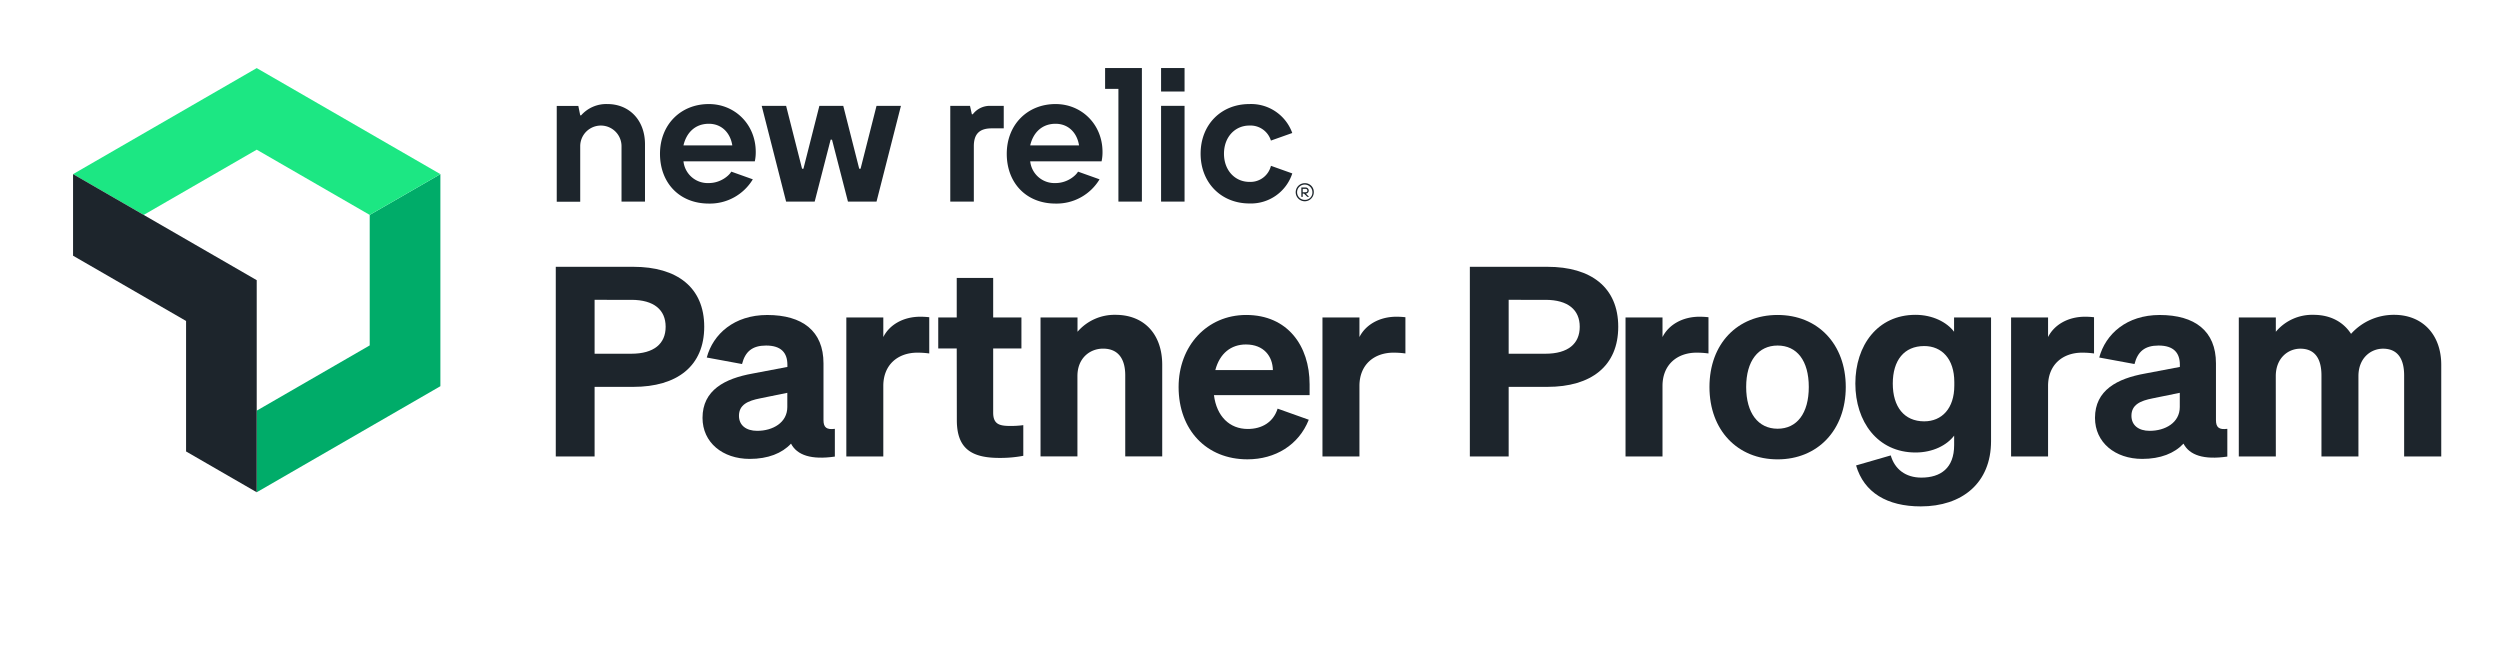
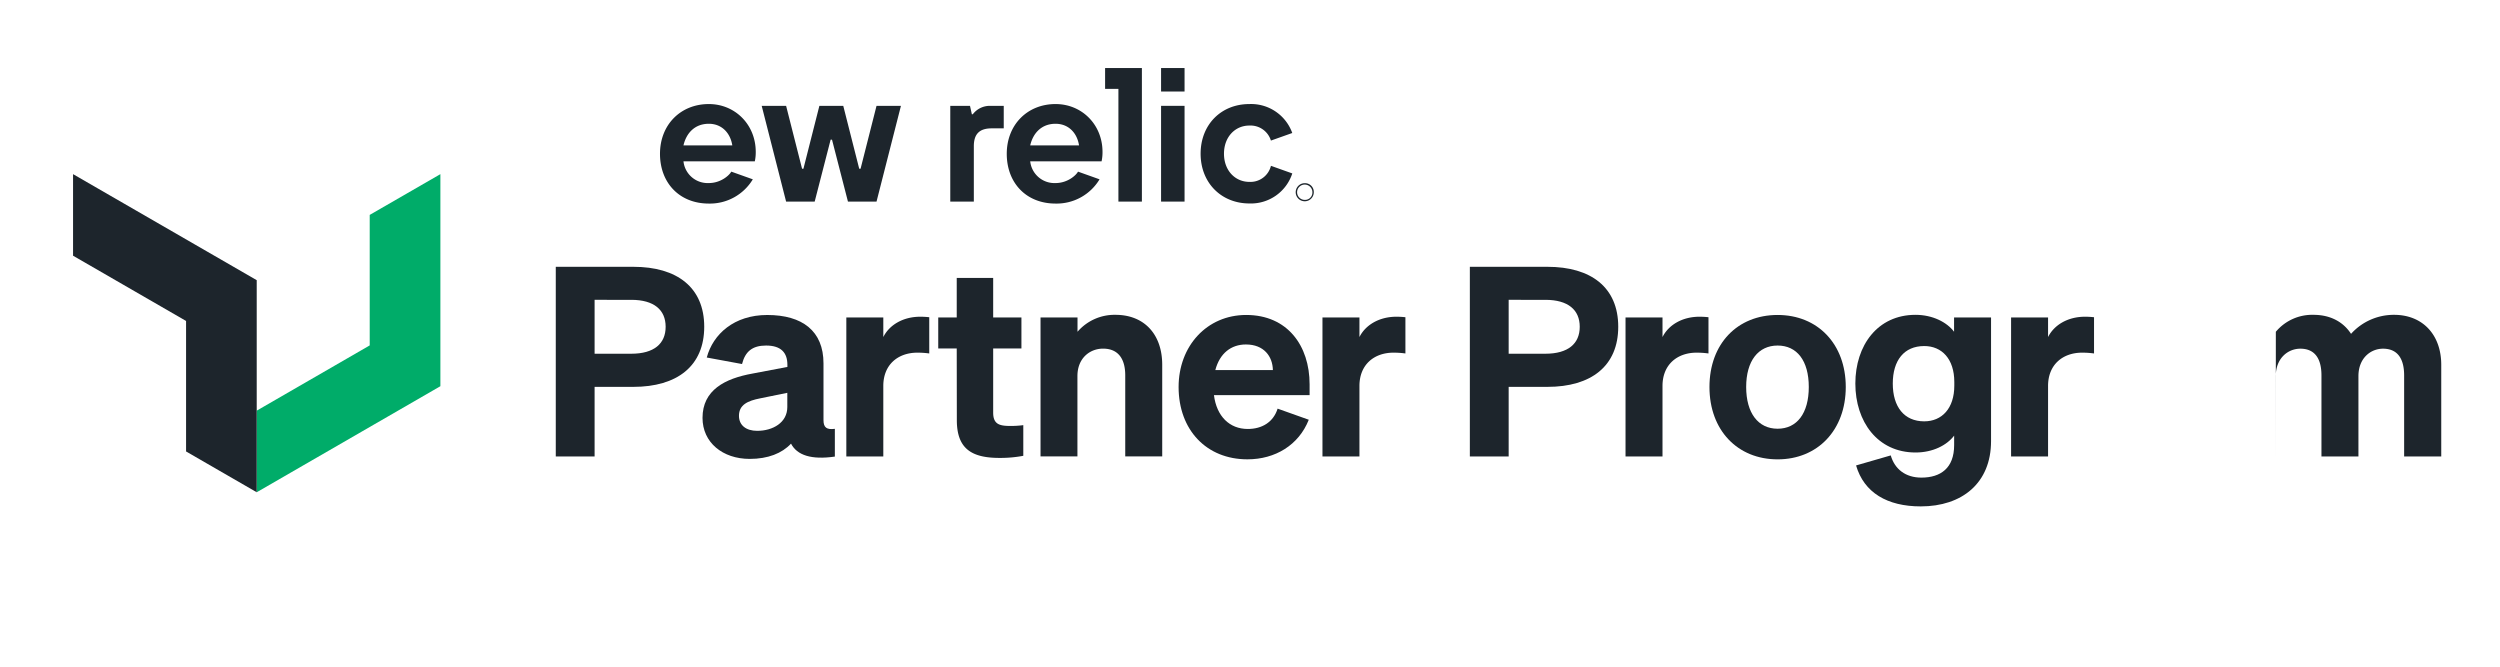
<svg xmlns="http://www.w3.org/2000/svg" id="Layer_1" data-name="Layer 1" viewBox="0 0 937.02 250">
  <defs>
    <style>.cls-1{fill:#1d252c;}.cls-2{fill:#00ac69;}.cls-3{fill:#1ce783;}</style>
  </defs>
-   <path class="cls-1" d="M227.67,39a12.57,12.57,0,0,0-9.85,4.22h-.35l-.71-3.52h-8.09v35.9h8.8V54.8a7.74,7.74,0,1,1,15.48,0V75.56h8.8V54.09C241.75,44.94,235.77,39,227.67,39Z" />
  <polygon class="cls-1" points="322.55 63.24 322.04 63.24 316.06 39.67 307.11 39.67 301.13 63.24 300.62 63.24 294.64 39.67 285.49 39.67 294.64 75.56 305.35 75.56 311.33 52.34 311.84 52.34 317.82 75.56 328.53 75.56 337.68 39.67 328.53 39.67 322.55 63.24" />
  <path class="cls-1" d="M364.61,42.83h-.35l-.7-3.16h-7.39V75.56H365V54.8c0-4.58,2.11-6.69,6.68-6.69h4.53V39.67H371A8,8,0,0,0,364.61,42.83Z" />
  <path class="cls-1" d="M395.63,39c-10.55,0-18.29,7.74-18.29,18.65s7.3,18.65,18.29,18.65a18.77,18.77,0,0,0,16.49-9.09l-8.07-2.88c-.8,1.47-4,4.28-8.42,4.28a9.13,9.13,0,0,1-9.5-8.14h26.75a16.08,16.08,0,0,0,.35-3.52C413.23,46.7,405.49,39,395.63,39Zm-9.5,15.49c1.06-4.58,4.23-8.1,9.5-8.1,4.93,0,8.1,3.52,8.8,8.1Z" />
  <path class="cls-1" d="M265.67,39c-10.56,0-18.3,7.74-18.3,18.65s7.31,18.65,18.3,18.65a18.77,18.77,0,0,0,16.49-9.09l-8.07-2.88c-.8,1.47-4,4.28-8.42,4.28a9.12,9.12,0,0,1-9.5-8.14h26.74a16.08,16.08,0,0,0,.35-3.52C283.26,46.7,275.52,39,265.67,39Zm-9.5,15.49c1.06-4.58,4.22-8.1,9.5-8.1,4.93,0,8.09,3.52,8.8,8.1Z" />
  <rect class="cls-1" x="435.18" y="25.5" width="8.8" height="8.8" />
  <path class="cls-1" d="M468.26,68.17c-5.28,0-9.5-4.22-9.5-10.56s4.22-10.55,9.5-10.55a8,8,0,0,1,8.09,5.63l8-2.84A16.39,16.39,0,0,0,468.26,39C457.7,39,450,46.7,450,57.61s7.74,18.65,18.3,18.65A16.3,16.3,0,0,0,484.36,65l-8-2.85A7.91,7.91,0,0,1,468.26,68.17Z" />
  <polygon class="cls-1" points="414.2 33.31 419.19 33.31 419.19 75.56 427.99 75.56 427.99 25.5 414.2 25.5 414.2 33.31" />
  <rect class="cls-1" x="435.18" y="39.67" width="8.8" height="35.89" />
  <path class="cls-1" d="M489.07,68.66a3.39,3.39,0,1,0,3.35,3.39A3.28,3.28,0,0,0,489.07,68.66Zm0,6.26a2.87,2.87,0,1,1,2.83-2.87A2.76,2.76,0,0,1,489.07,74.92Z" />
-   <path class="cls-1" d="M490.53,71.44a1.19,1.19,0,0,0-1.27-1.18h-1.51v3.53h.52V72.57h.47L490,73.79h.66l-1.23-1.22A1.15,1.15,0,0,0,490.53,71.44Zm-2.26.61V70.78h1a.67.67,0,0,1,.75.66c0,.37-.23.61-.75.61Z" />
  <path class="cls-1" d="M222.86,171.09H208.31V100h29.1c16.34,0,26.54,7.72,26.54,22.47S253.75,145,237.41,145H222.86Zm13.76-38.51c8.52,0,12.87-3.77,12.87-10.1s-4.35-10.1-12.87-10.1H222.86v20.2Z" />
  <path class="cls-1" d="M263.31,156.63c0-10.39,8.32-14.75,18.81-16.63l13-2.47v-.8c0-4.45-2.28-7.22-8-7.22-5.15,0-7.82,2.27-9,6.93L264.9,134c2.37-8.81,10.29-15.94,22.67-15.94,13.16,0,21.08,6,21.08,18.12v21.28c0,2.78,1.19,3.67,4.26,3.27v10.4c-8.81,1.28-14.16-.5-16.43-4.85C293.11,169.9,287.86,172,281,172,270.84,172,263.31,165.84,263.31,156.63Zm31.78-9.4-10.2,2.08c-4.55.89-7.92,2.37-7.92,6.53,0,3.56,2.68,5.64,6.83,5.64,5.85,0,11.29-3.07,11.29-8.91Z" />
  <path class="cls-1" d="M348.29,132.48a32.18,32.18,0,0,0-4.45-.3c-7.23,0-12.77,4.45-12.77,12.47v26.44H317.21V119h13.86v7.33c2.27-4.56,7.42-7.62,13.86-7.62a30.78,30.78,0,0,1,3.36.19Z" />
  <path class="cls-1" d="M358.59,130.6h-6.93V119h6.93V104.16h13.66V119h10.59V130.6H372.25v24.05c0,4.46,2.47,5,6.53,5a35.85,35.85,0,0,0,4.76-.3v11.49a46.24,46.24,0,0,1-8.91.79c-10.5,0-16-3.46-16-14.16Z" />
  <path class="cls-1" d="M390,119h13.86v5.35A18.31,18.31,0,0,1,418.09,118c10.89,0,17.52,7.43,17.52,18.71v34.36H421.75v-30.4c0-5.84-2.38-10-8.32-10-4.85,0-9.6,3.47-9.6,10.3v30.1H390Z" />
  <path class="cls-1" d="M441.75,145.05c0-15.35,10.59-27,25.34-27,15.44,0,23.76,11.49,23.76,26v4.06H455c1,7.92,5.84,12.67,12.67,12.67,5.35,0,9.61-2.57,11.19-7.62l11.68,4.16c-3.76,9.5-12.57,14.84-23,14.84C452.24,172.17,441.75,161.19,441.75,145.05Zm13.76-6.34h21.58c-.1-5.14-3.37-9.6-10.1-9.6C461.45,129.11,457.19,132.38,455.51,138.71Z" />
  <path class="cls-1" d="M526.76,132.48a32.43,32.43,0,0,0-4.46-.3c-7.23,0-12.77,4.45-12.77,12.47v26.44H495.67V119h13.86v7.33c2.28-4.56,7.43-7.62,13.86-7.62a30.82,30.82,0,0,1,3.37.19Z" />
  <path class="cls-1" d="M565.46,171.09H550.91V100H580c16.33,0,26.53,7.72,26.53,22.47S596.35,145,580,145H565.46Zm13.77-38.51c8.51,0,12.87-3.77,12.87-10.1s-4.36-10.1-12.87-10.1H565.46v20.2Z" />
  <path class="cls-1" d="M640.35,132.48a32.32,32.32,0,0,0-4.46-.3c-7.22,0-12.77,4.45-12.77,12.47v26.44H609.26V119h13.86v7.33c2.28-4.56,7.43-7.62,13.86-7.62a30.82,30.82,0,0,1,3.37.19Z" />
  <path class="cls-1" d="M666.26,172.17c-15,0-25.54-10.88-25.54-27.12s10.5-27,25.54-27,25.55,10.89,25.55,27S681.31,172.17,666.26,172.17Zm0-11.48c7.23,0,11.69-5.74,11.69-15.64s-4.46-15.54-11.69-15.54-11.78,5.74-11.78,15.54S659,160.69,666.26,160.69Z" />
  <path class="cls-1" d="M719.92,189.8c-12.57,0-21.28-5.15-24.25-15.35l13-3.76c1.48,5.15,5.54,8.32,11.48,8.32,7.23,0,12.28-3.57,12.28-12.18v-3.56c-2.68,3.56-7.92,6.33-14.46,6.33-14.25,0-22.57-11.58-22.57-25.84S703.69,118,717.94,118c6.44,0,11.78,2.77,14.46,6.34V119h13.86v46.33C746.26,181.09,735.37,189.8,719.92,189.8Zm1.29-60.1c-7.52,0-11.78,5.35-11.78,14.06s4.26,14.16,11.78,14.16c6.63,0,11.28-4.85,11.28-13.37v-1.38C732.49,134.56,727.84,129.7,721.21,129.7Z" />
  <path class="cls-1" d="M784.86,132.48a32.43,32.43,0,0,0-4.46-.3c-7.23,0-12.77,4.45-12.77,12.47v26.44H753.77V119h13.86v7.33c2.28-4.56,7.42-7.62,13.86-7.62a30.82,30.82,0,0,1,3.37.19Z" />
-   <path class="cls-1" d="M785.22,156.63c0-10.39,8.32-14.75,18.81-16.63l13-2.47v-.8c0-4.45-2.28-7.22-8-7.22-5.15,0-7.82,2.27-9,6.93L786.81,134c2.37-8.81,10.29-15.94,22.67-15.94,13.16,0,21.08,6,21.08,18.12v21.28c0,2.78,1.19,3.67,4.26,3.27v10.4c-8.81,1.28-14.16-.5-16.43-4.85C815,169.9,809.77,172,802.94,172,792.75,172,785.22,165.84,785.22,156.63Zm31.78-9.4-10.2,2.08c-4.55.89-7.92,2.37-7.92,6.53,0,3.56,2.68,5.64,6.83,5.64,5.85,0,11.29-3.07,11.29-8.91Z" />
-   <path class="cls-1" d="M853,171.09H839.12V119H853v5.35A17.77,17.77,0,0,1,867.13,118c6.34,0,11.19,2.68,14.06,7.13A21.55,21.55,0,0,1,897.33,118C908,118,915,125.45,915,136.73v34.36H901.09v-30.4c0-5.84-2.18-10-7.92-10-4.55,0-9.21,3.47-9.21,10.3v30.1H870.1v-30.4c0-5.84-2.18-10-7.92-10-4.55,0-9.2,3.47-9.2,10.3Z" />
+   <path class="cls-1" d="M853,171.09V119H853v5.35A17.77,17.77,0,0,1,867.13,118c6.34,0,11.19,2.68,14.06,7.13A21.55,21.55,0,0,1,897.33,118C908,118,915,125.45,915,136.73v34.36H901.09v-30.4c0-5.84-2.18-10-7.92-10-4.55,0-9.21,3.47-9.21,10.3v30.1H870.1v-30.4c0-5.84-2.18-10-7.92-10-4.55,0-9.2,3.47-9.2,10.3Z" />
  <polygon class="cls-2" points="138.57 80.55 138.57 129.46 96.22 153.92 96.22 184.5 165.06 144.75 165.06 65.27 138.57 80.55" />
-   <polygon class="cls-3" points="96.22 56.1 138.57 80.55 165.06 65.27 165.06 65.27 96.22 25.52 27.38 65.27 27.38 65.27 53.86 80.55 96.22 56.1" />
  <polygon class="cls-1" points="69.74 120.3 69.74 169.21 96.22 184.5 96.22 105.01 27.38 65.27 27.38 95.84 69.74 120.3" />
</svg>